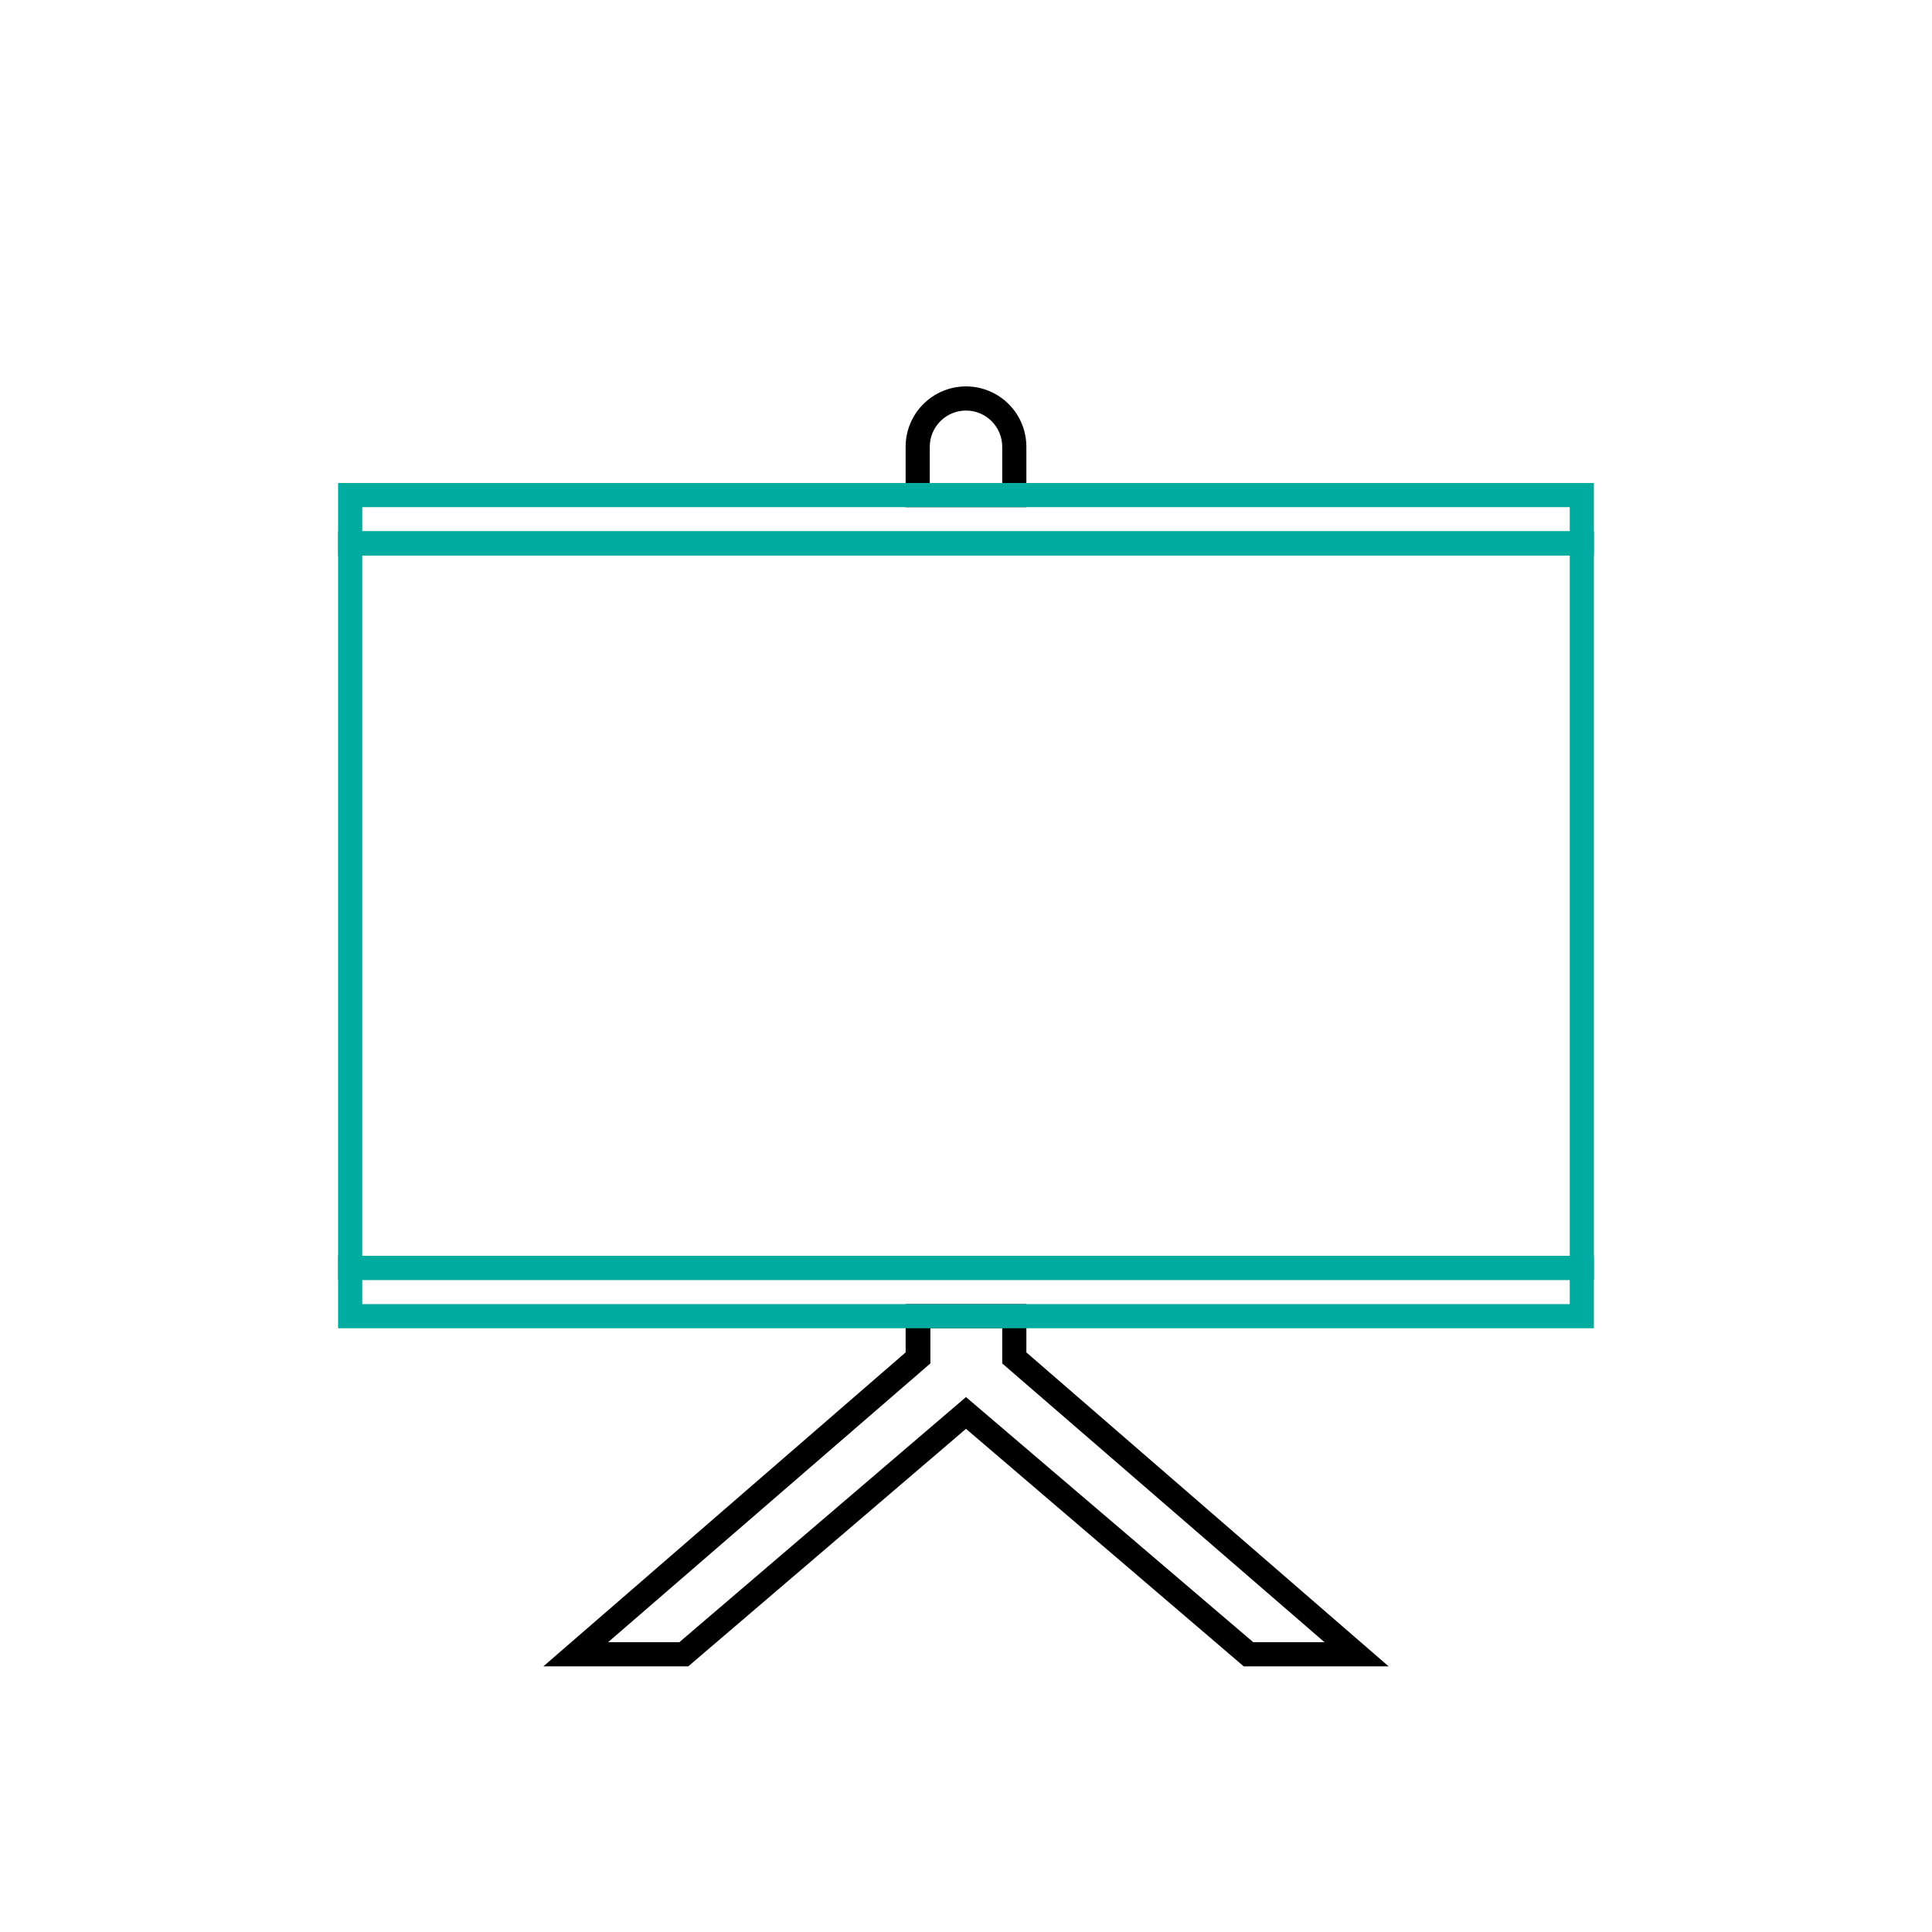
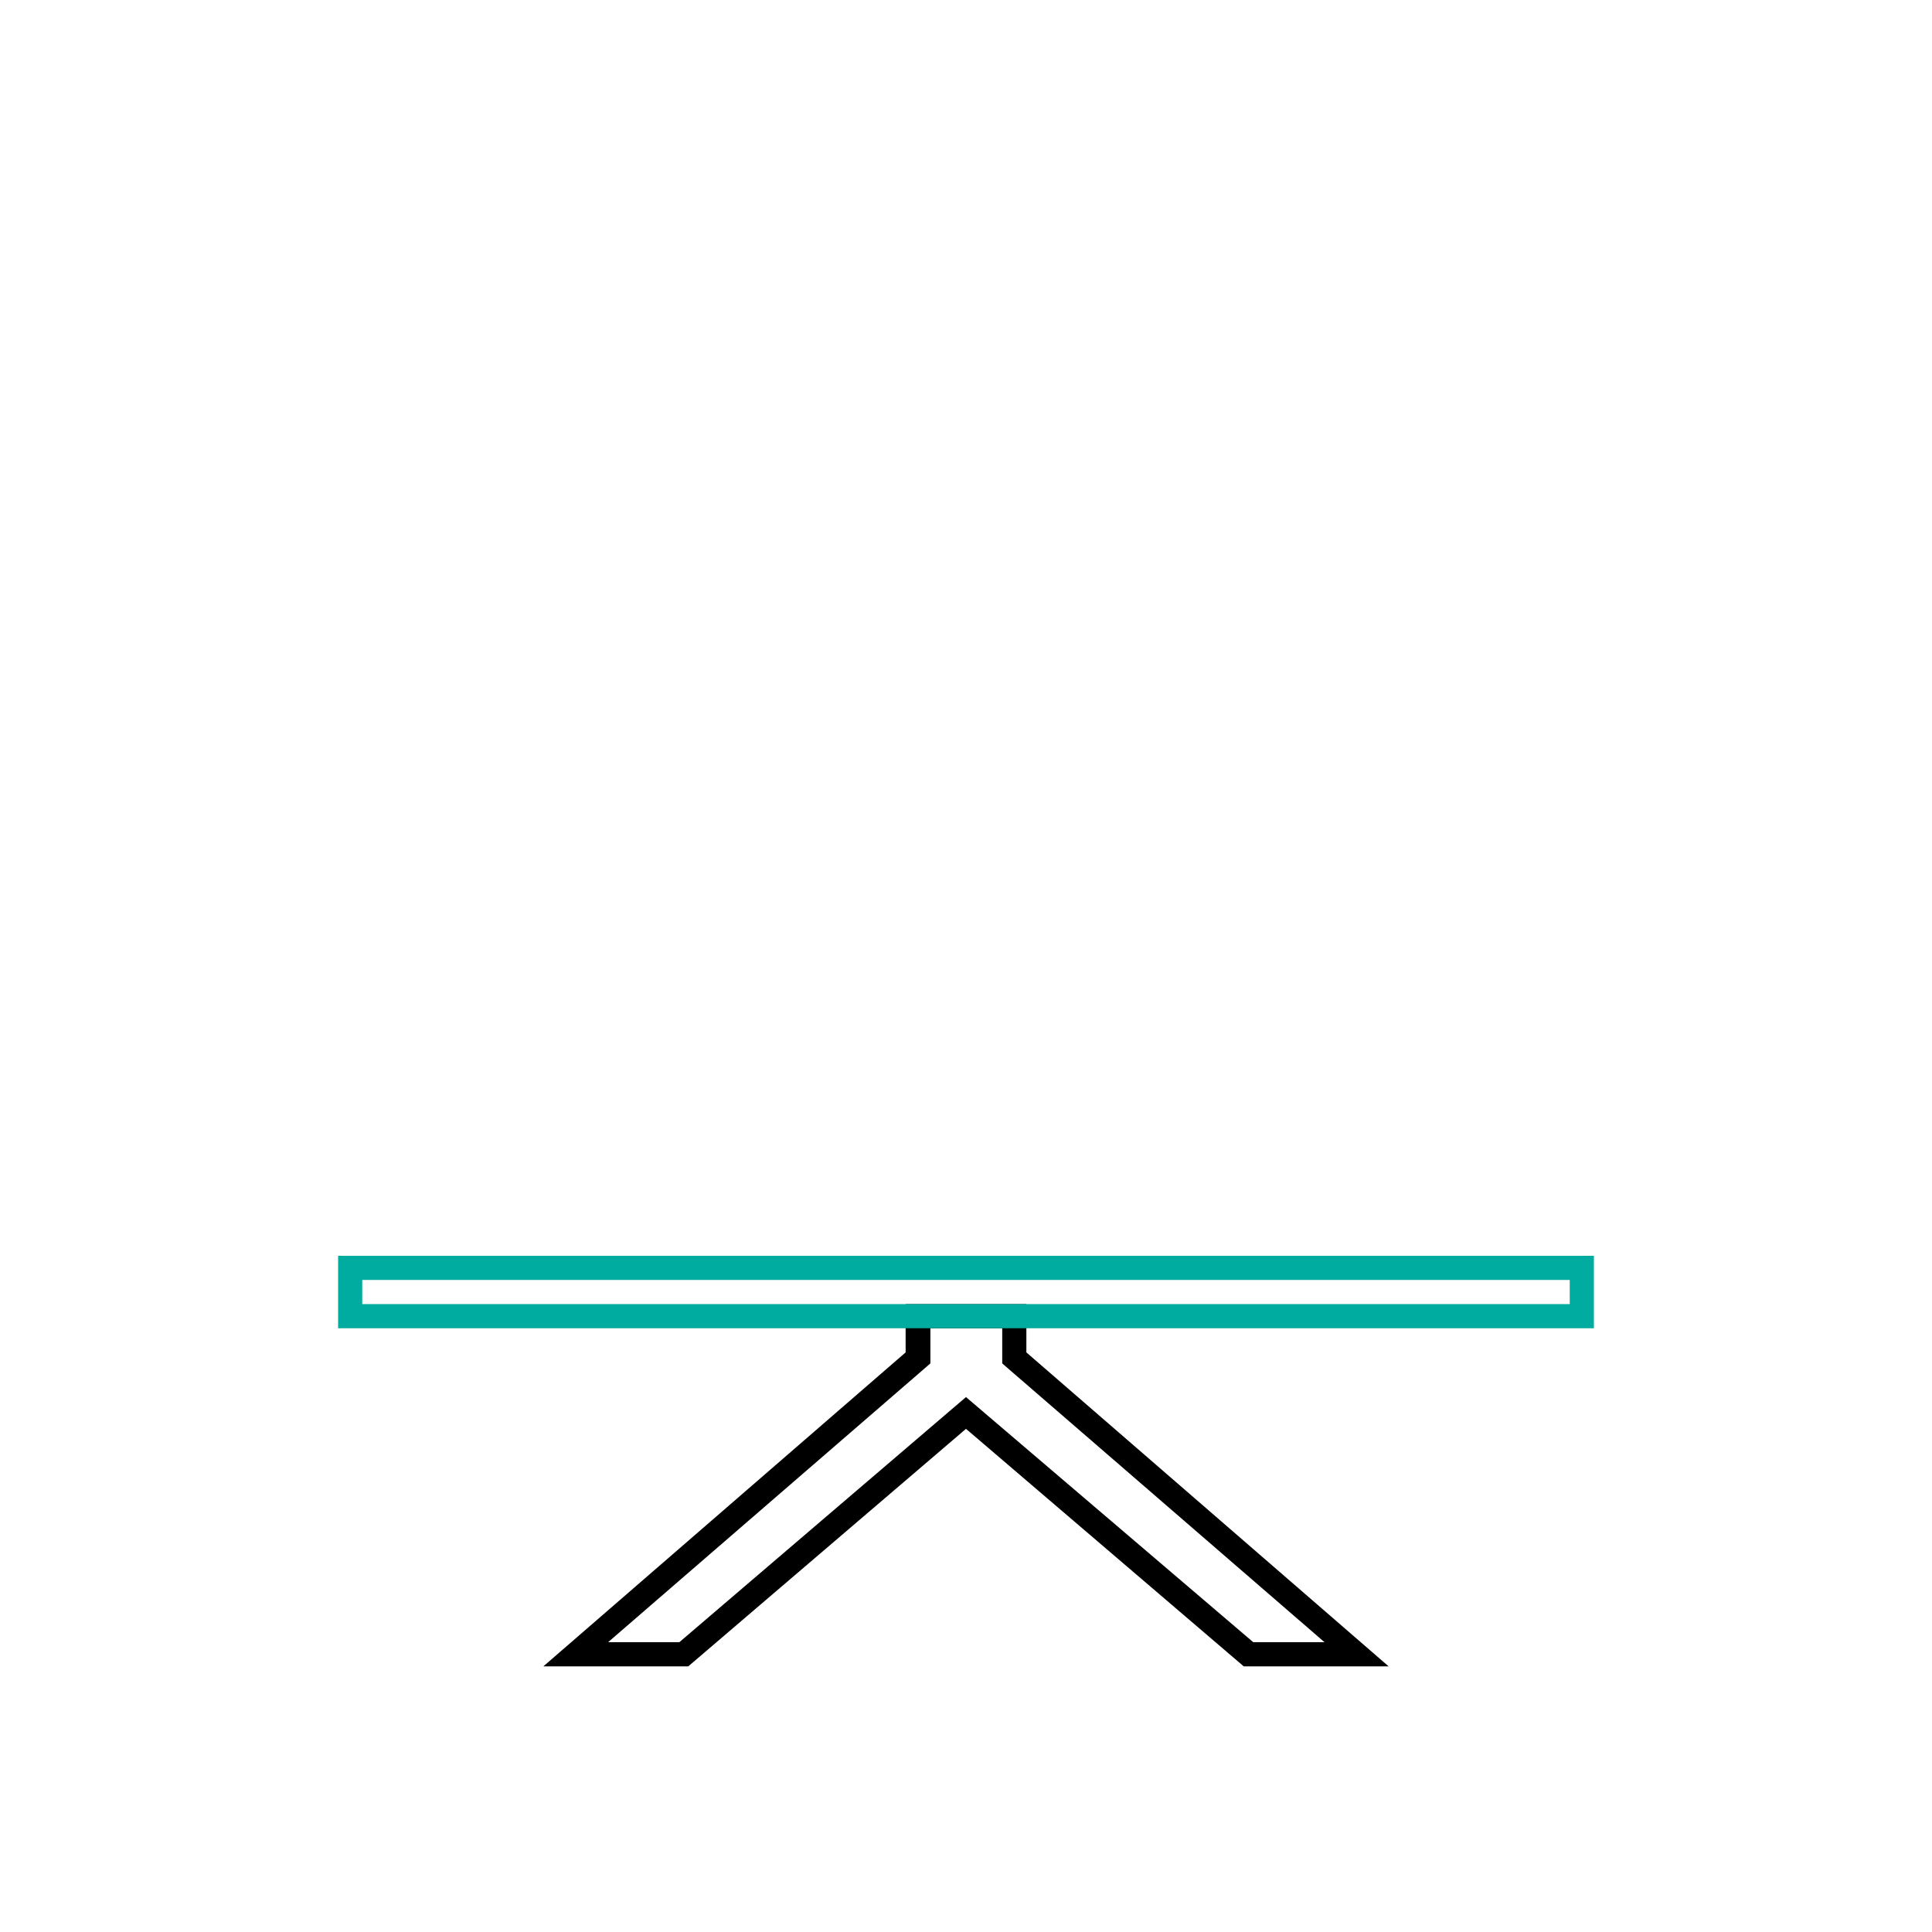
<svg xmlns="http://www.w3.org/2000/svg" width="160" height="160" viewBox="0 0 160 160" fill="none">
-   <path d="M130 46V104H30V46H130ZM132 44H28V106H132V44Z" fill="#00ABA0" />
-   <path d="M80 34C80.796 34 81.559 34.316 82.121 34.879C82.684 35.441 83 36.204 83 37V40H77V37C77 36.204 77.316 35.441 77.879 34.879C78.441 34.316 79.204 34 80 34ZM80 32C78.674 32 77.402 32.527 76.465 33.465C75.527 34.402 75 35.674 75 37V42H85V37C85 35.674 84.473 34.402 83.535 33.465C82.598 32.527 81.326 32 80 32Z" fill="black" />
  <path d="M83 110V112.91L83.69 113.51L109.69 136H103.79L81.3 116.81L80 115.7L78.7 116.81L56.26 136H50.36L76.36 113.51L77.05 112.91V110H83.05H83ZM85.05 108H75V112L45 138H57L80 118.33L103 138H115L85 112V108H85.05Z" fill="black" />
  <path d="M130 106V108H30V106H130ZM132 104H28V110H132V104Z" fill="#00ABA0" />
-   <path d="M130 42V44H30V42H130ZM132 40H28V46H132V40Z" fill="#00ABA0" />
</svg>